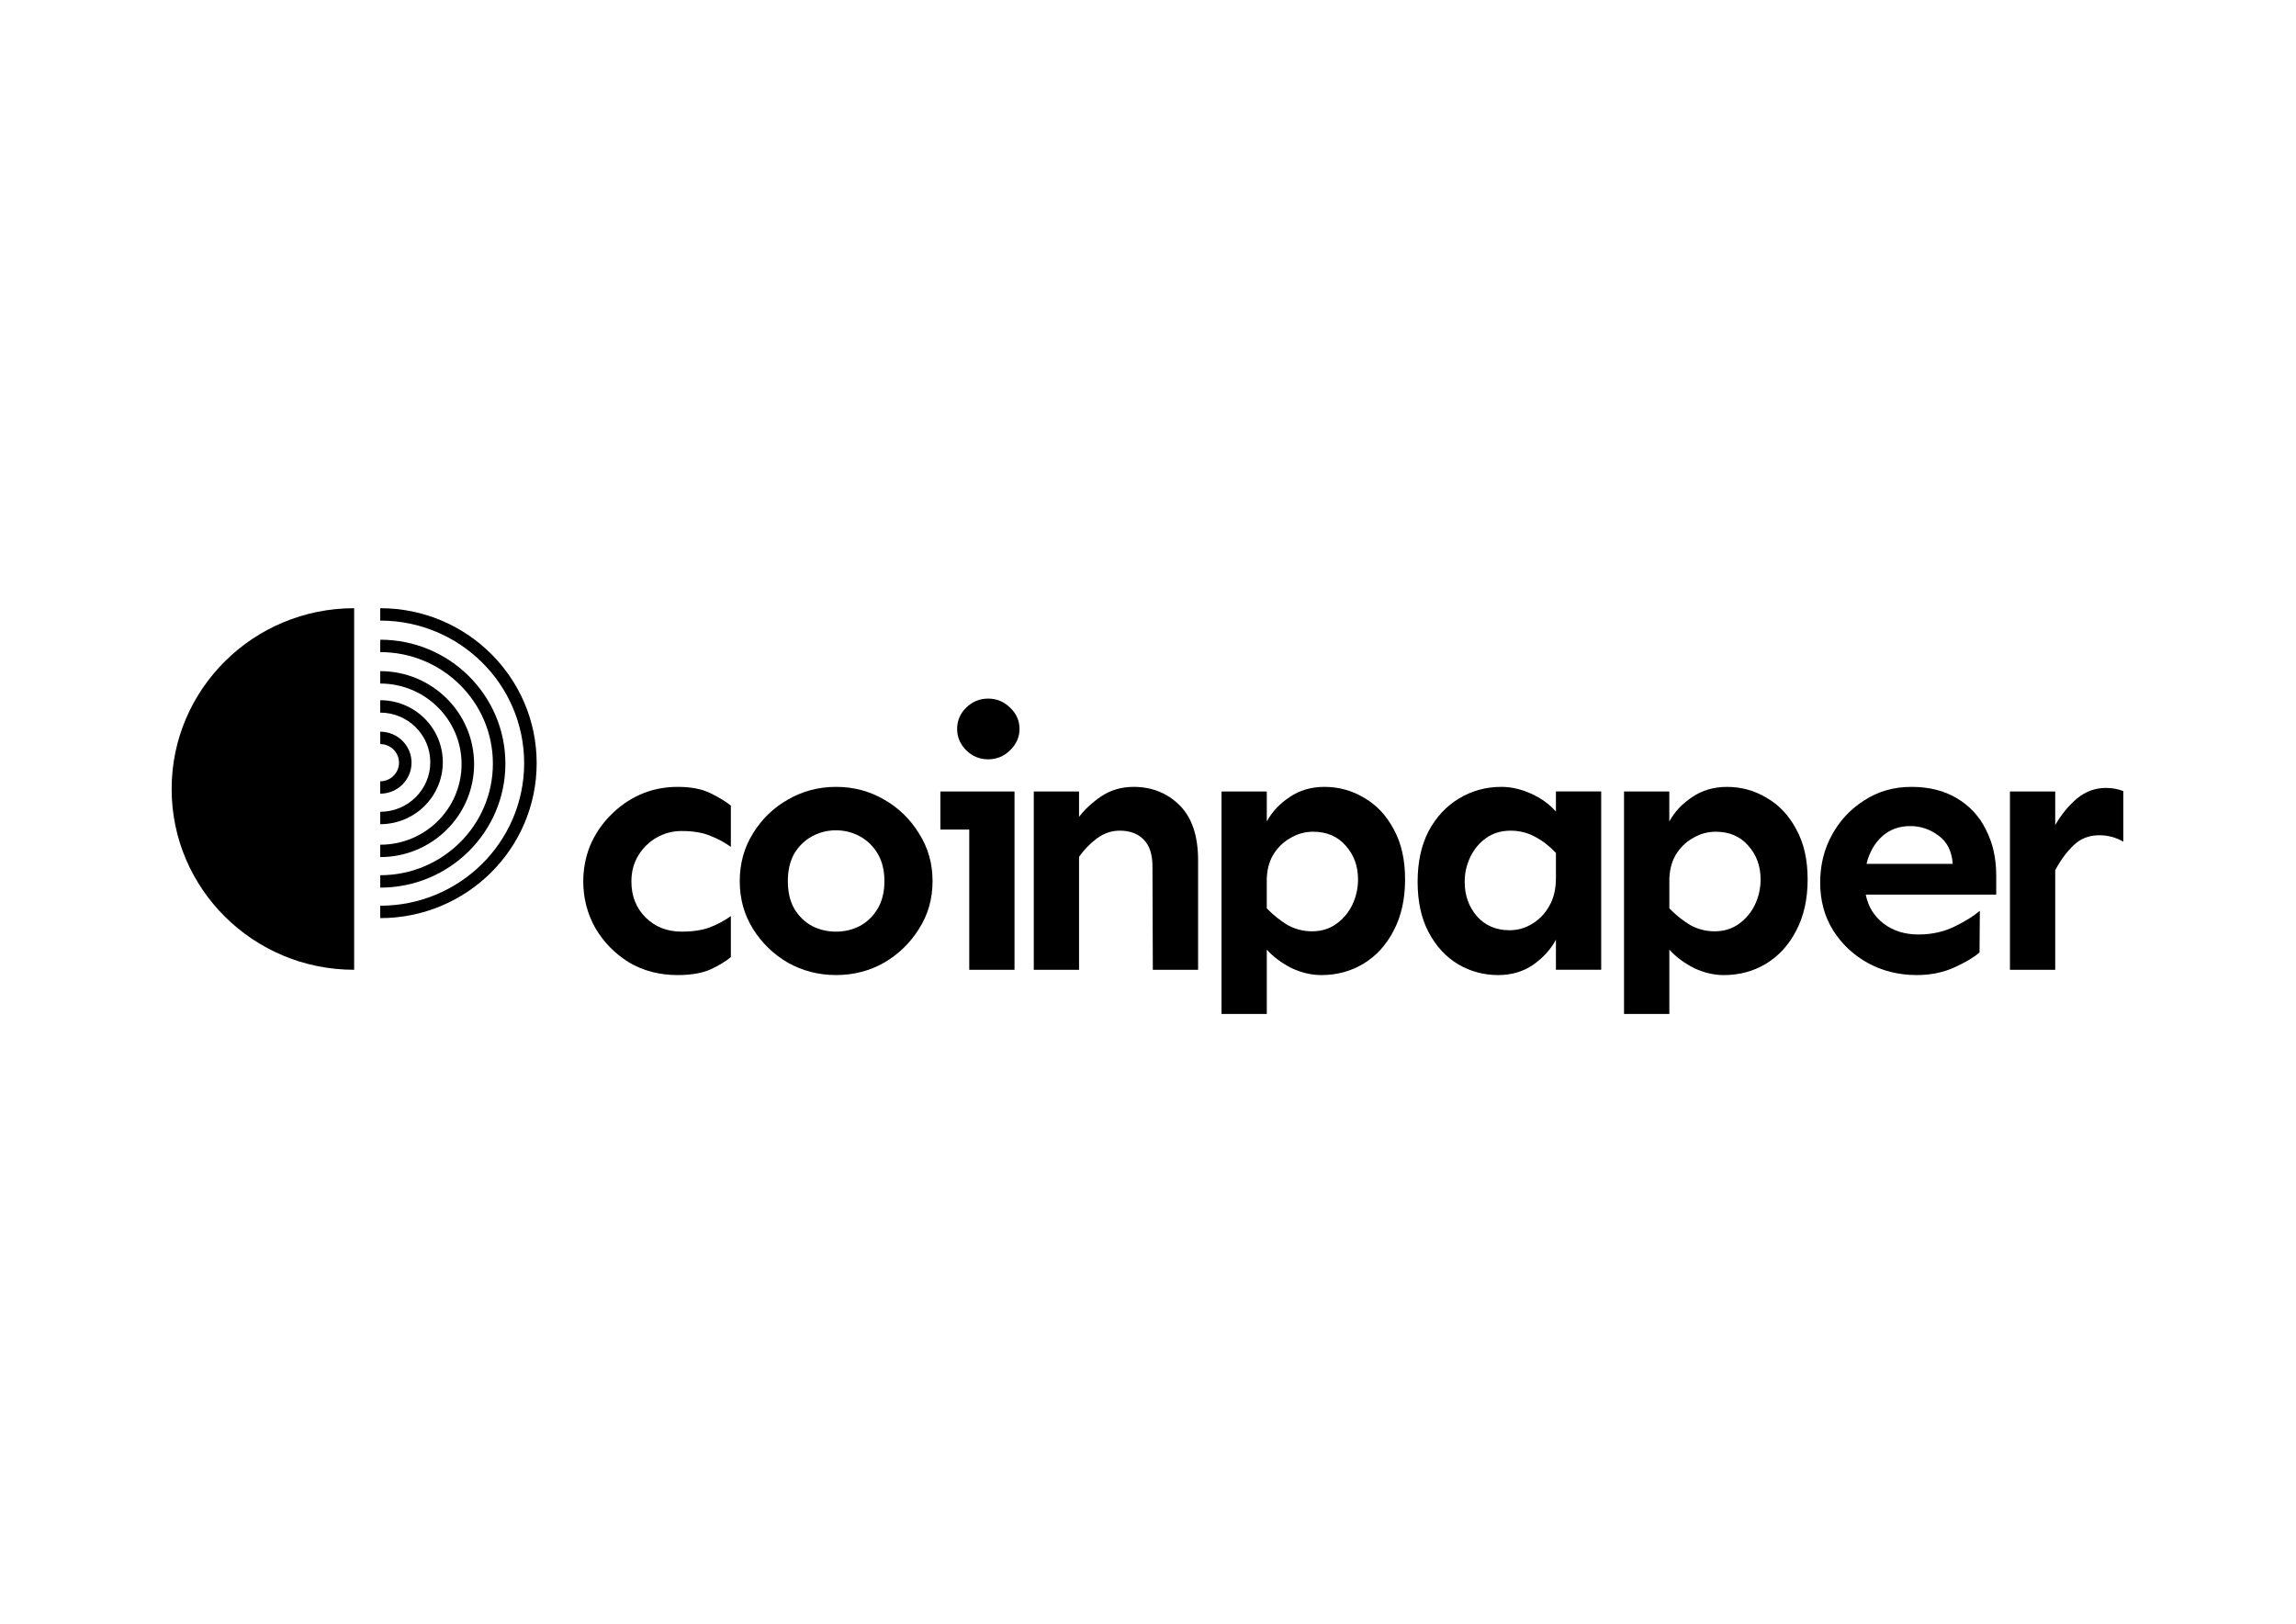
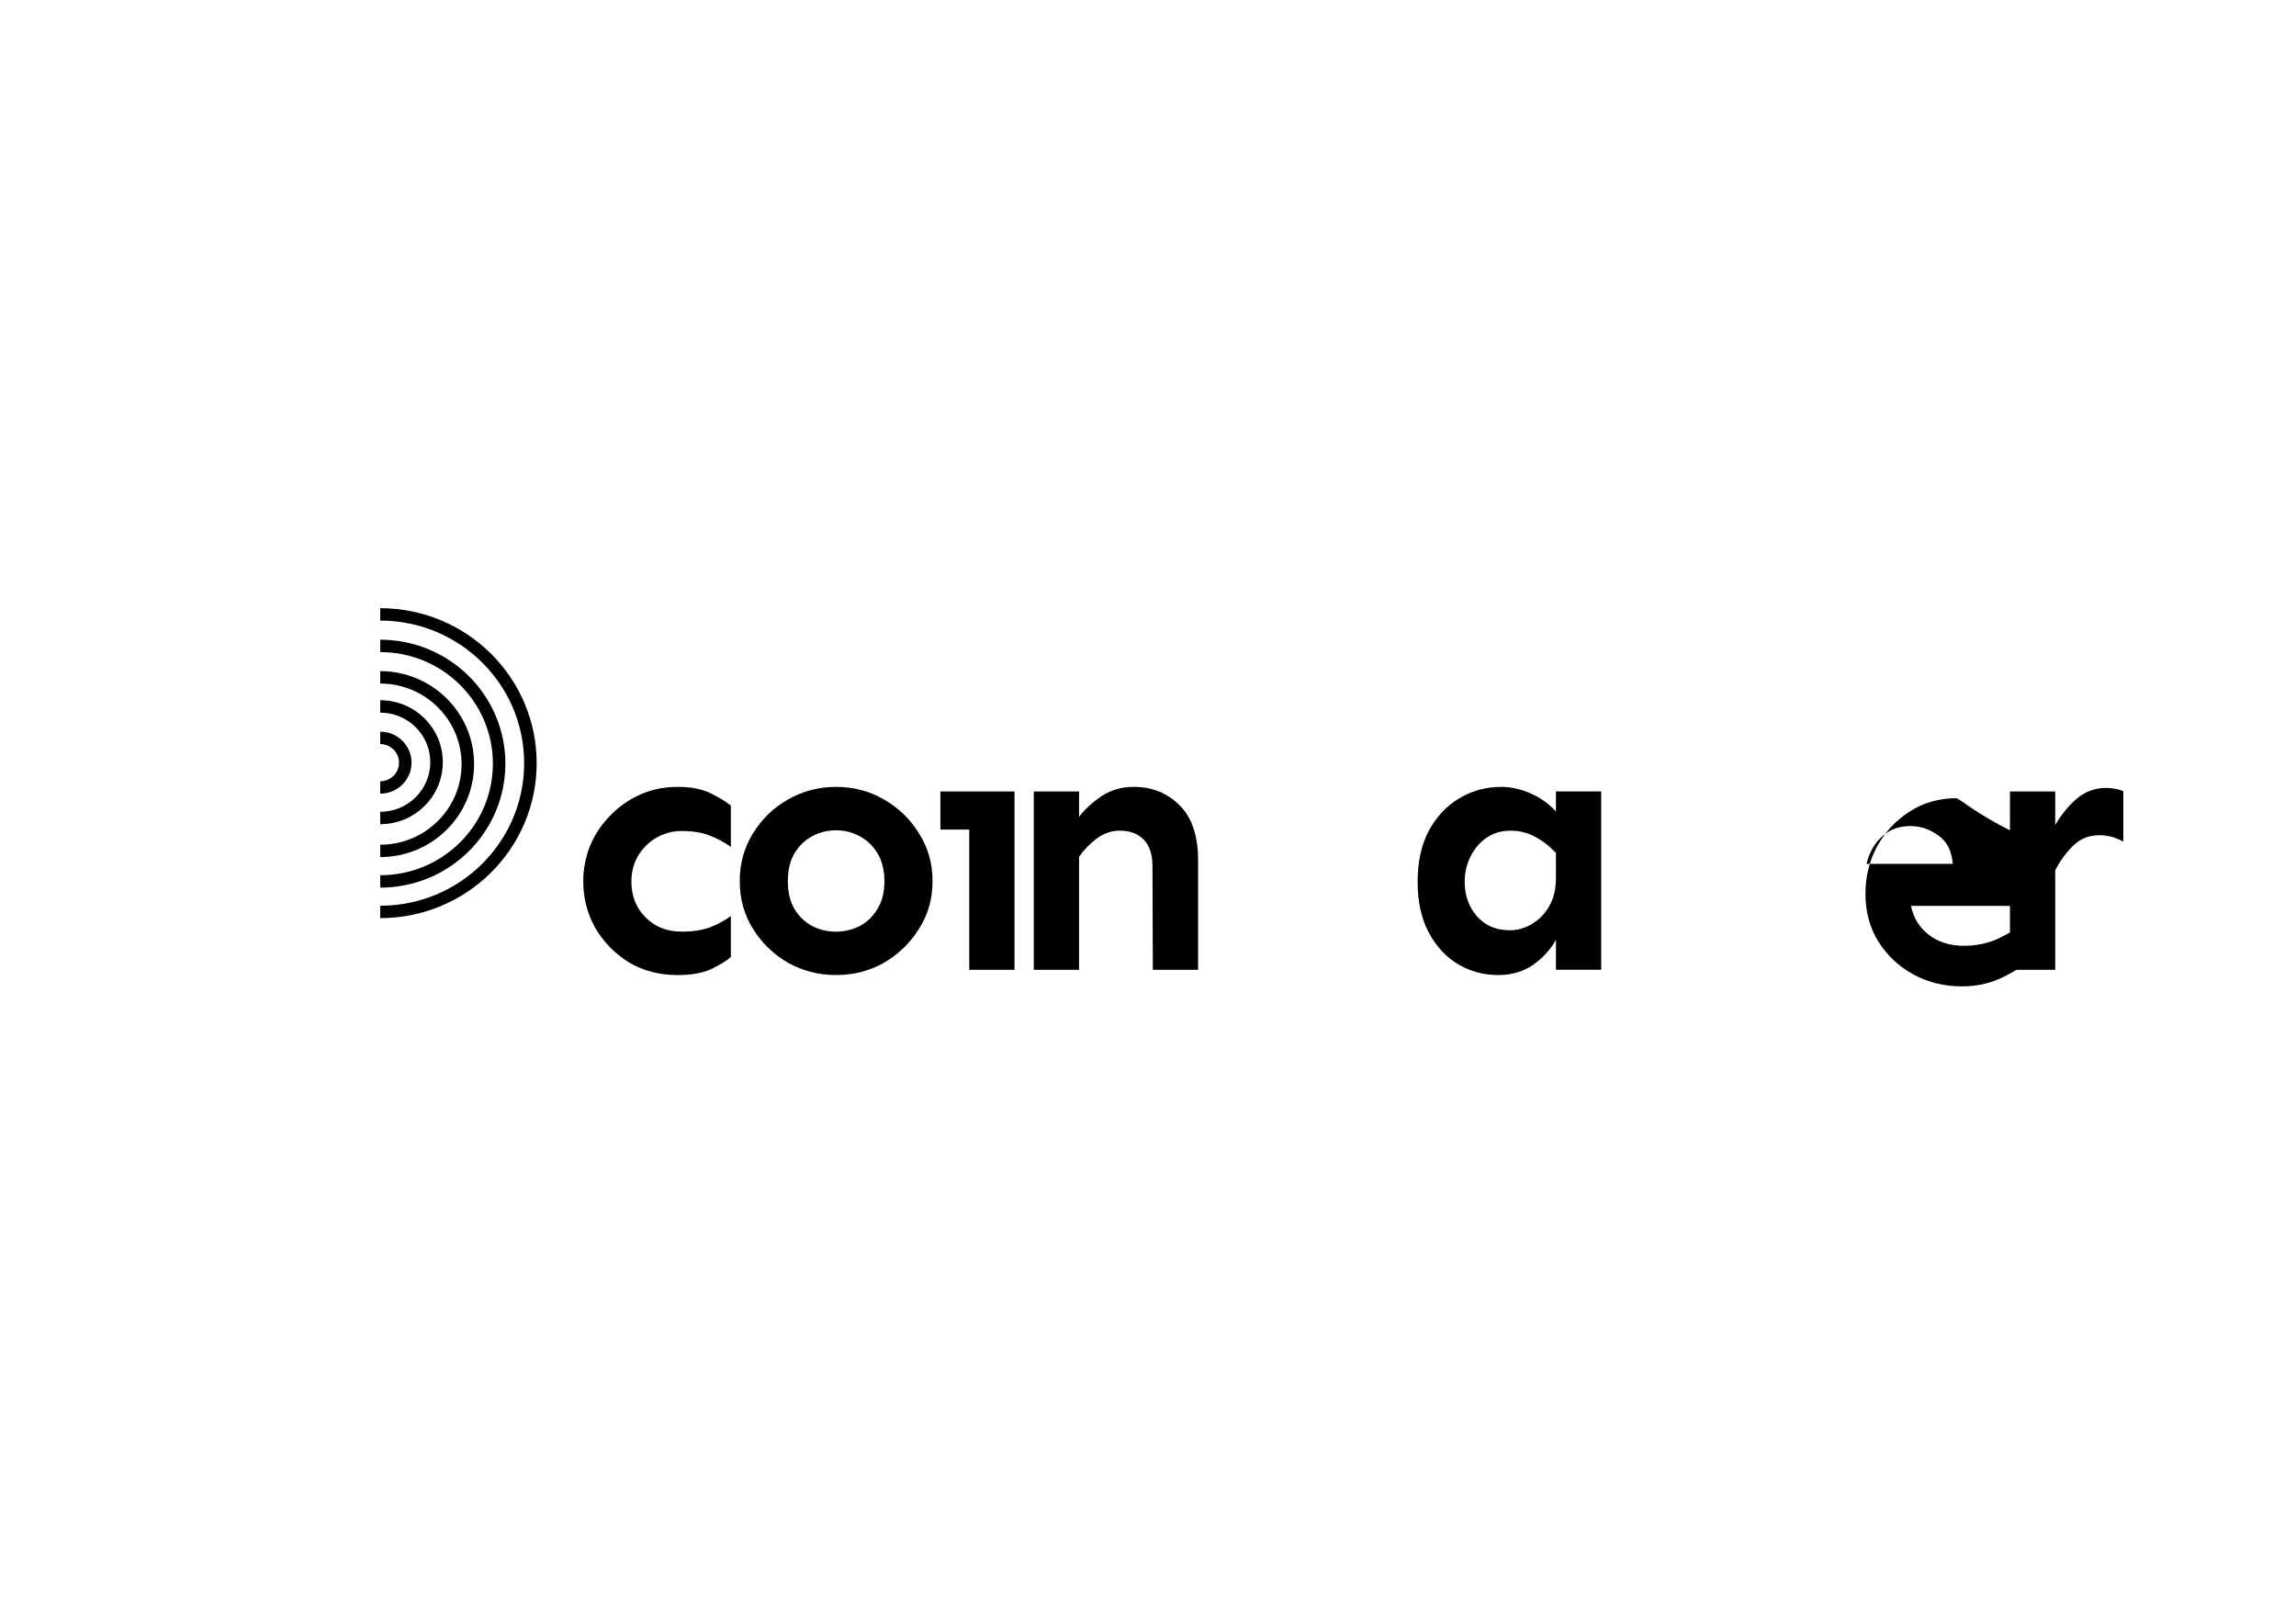
<svg xmlns="http://www.w3.org/2000/svg" version="1.0" id="katman_1" x="0px" y="0px" viewBox="0 0 1190.55 841.89" style="enable-background:new 0 0 1190.55 841.89;" xml:space="preserve">
  <style type="text/css">
	.st0{fill-rule:evenodd;clip-rule:evenodd;}
</style>
-   <path d="M183.64,502.78L183.64,502.78l0-187.46h0c-52.27,0-94.64,41.96-94.64,93.73C89,460.82,131.37,502.78,183.64,502.78z" />
  <path d="M197.16,469.57c41.22,0,74.63-33.09,74.63-73.91c0-40.82-33.41-73.91-74.63-73.91v-6.43c44.8,0,81.12,35.97,81.12,80.34  c0,44.37-36.32,80.34-81.12,80.34V469.57z" />
  <path d="M197.16,411.48v-6.43c5.38,0,9.74-4.32,9.74-9.64c0-5.32-4.36-9.64-9.73-9.64l0-6.43c8.96,0,16.23,7.19,16.23,16.07  C213.38,404.28,206.12,411.48,197.16,411.48z" />
  <path d="M223.12,395.16c0,14.2-11.62,25.71-25.96,25.71v6.43c17.92,0,32.45-14.39,32.45-32.14c0-17.75-14.53-32.14-32.45-32.14v6.43  C211.49,369.46,223.12,380.97,223.12,395.16z" />
  <path d="M197.16,437.94c23.3,0,42.18-18.7,42.18-41.78c0-23.07-18.89-41.78-42.18-41.78v-6.43c26.88,0,48.67,21.58,48.67,48.2  c0,26.62-21.79,48.2-48.67,48.2V437.94z" />
  <path d="M255.58,395.91c0,31.95-26.15,57.85-58.41,57.85v6.43c35.84,0,64.89-28.78,64.89-64.27c0-35.5-29.05-64.27-64.89-64.27v6.43  C229.44,338.07,255.58,363.96,255.58,395.91z" />
-   <path d="M512.38,362.19c4.44,0,8.26,1.59,11.46,4.76c3.2,3.05,4.81,6.71,4.81,10.98c0,4.15-1.6,7.81-4.81,10.98  c-3.2,3.17-7.02,4.76-11.46,4.76c-4.44,0-8.26-1.59-11.46-4.76c-3.08-3.17-4.62-6.83-4.62-10.98c0-4.27,1.54-7.93,4.62-10.98  C504.12,363.77,507.94,362.19,512.38,362.19z" />
  <path d="M526.06,410.33v92.45h-23.47V430.1h-14.97v-19.77H526.06z" />
  <path d="M368.43,411.25c-4.44-2.2-10.1-3.3-17.01-3.3c-7.02,0-13.55,1.34-19.59,4.03c-5.91,2.68-11.09,6.35-15.53,10.98  c-4.44,4.52-7.89,9.7-10.35,15.56c-2.34,5.86-3.51,12.02-3.51,18.49c0,8.67,2.1,16.72,6.28,24.16c4.31,7.32,10.1,13.24,17.38,17.76  c7.39,4.39,15.83,6.59,25.32,6.59c6.9,0,12.57-0.98,17.01-2.93c4.44-2.08,7.95-4.21,10.54-6.41v-21.24  c-3.2,2.32-6.84,4.27-10.91,5.86c-3.94,1.46-8.81,2.2-14.6,2.2c-7.52,0-13.74-2.44-18.67-7.32c-4.93-4.88-7.39-11.11-7.39-18.67  c0-5,1.17-9.46,3.51-13.36s5.48-7.02,9.43-9.34c4.07-2.32,8.44-3.48,13.12-3.48c5.79,0,10.66,0.79,14.6,2.38  c4.07,1.59,7.7,3.54,10.91,5.86v-21.42C376.38,415.58,372.87,413.44,368.43,411.25z" />
  <path class="st0" d="M458.43,414.54c-7.52-4.39-15.83-6.59-24.95-6.59c-9,0-17.31,2.2-24.95,6.59  c-7.52,4.27-13.55,10.13-18.11,17.57c-4.56,7.32-6.84,15.56-6.84,24.71c0,9.15,2.28,17.39,6.84,24.71  c4.56,7.32,10.6,13.18,18.11,17.57c7.64,4.27,15.96,6.41,24.95,6.41c9.12,0,17.44-2.14,24.95-6.41  c7.52-4.39,13.55-10.25,18.11-17.57c4.68-7.32,7.02-15.56,7.02-24.71c0-9.15-2.34-17.39-7.02-24.71  C471.98,424.67,465.94,418.81,458.43,414.54z M421.09,433.58c3.82-2.07,7.95-3.11,12.38-3.11s8.56,1.04,12.38,3.11  c3.82,2.07,6.9,5.06,9.24,8.97c2.34,3.91,3.51,8.67,3.51,14.28c0,5.61-1.17,10.37-3.51,14.28c-2.34,3.91-5.42,6.9-9.24,8.97  c-3.82,1.95-7.95,2.93-12.38,2.93s-8.56-0.98-12.38-2.93c-3.82-2.07-6.9-5.06-9.24-8.97c-2.22-3.91-3.33-8.67-3.33-14.28  c0-5.61,1.11-10.37,3.33-14.28C414.19,438.65,417.27,435.66,421.09,433.58z" />
  <path d="M559.52,423.51v-13.18h-23.47v92.45h23.47V444.2c2.59-3.66,5.67-6.83,9.24-9.52c3.7-2.69,7.64-4.03,11.83-4.03  c5.3,0,9.43,1.53,12.38,4.58c3.08,3.05,4.62,7.69,4.62,13.91l0.19,53.64h23.47v-56.75c0-12.69-3.2-22.21-9.61-28.56  c-6.41-6.35-14.36-9.52-23.84-9.52c-6.28,0-11.89,1.65-16.82,4.94C566.18,416.19,562.36,419.73,559.52,423.51z" />
-   <path class="st0" d="M686.81,407.95c7.39,0,14.24,1.89,20.52,5.67c6.41,3.66,11.52,9.09,15.34,16.29c3.94,7.08,5.91,15.74,5.91,26  c0,10.25-1.97,19.1-5.91,26.54c-3.82,7.44-9.06,13.18-15.71,17.21c-6.53,3.91-13.8,5.86-21.81,5.86c-5.17,0-10.35-1.22-15.53-3.66  c-5.05-2.56-9.3-5.74-12.75-9.52v33.33h-23.47V410.33h23.47v15.56c2.71-5,6.66-9.21,11.83-12.63  C673.87,409.72,679.91,407.95,686.81,407.95z M680.89,431.2c-4.19,0-8.13,1.1-11.83,3.3c-3.7,2.07-6.72,5.06-9.06,8.97  c-2.22,3.91-3.27,8.6-3.14,14.1v13.36c3.33,3.42,6.9,6.29,10.72,8.6c3.94,2.2,8.19,3.3,12.75,3.3c4.81,0,9-1.28,12.57-3.84  c3.58-2.56,6.35-5.86,8.32-9.89c1.97-4.15,2.96-8.54,2.96-13.18c0-6.96-2.16-12.81-6.47-17.57  C693.52,433.58,687.92,431.2,680.89,431.2z" />
-   <path class="st0" d="M865.61,525.68v-33.33c3.45,3.78,7.7,6.96,12.75,9.52c5.17,2.44,10.35,3.66,15.52,3.66  c8.01,0,15.28-1.95,21.81-5.86c6.65-4.03,11.89-9.76,15.71-17.21c3.94-7.44,5.92-16.29,5.92-26.54c0-10.25-1.97-18.92-5.92-26  c-3.82-7.2-8.93-12.63-15.34-16.29c-6.28-3.78-13.12-5.67-20.52-5.67c-6.9,0-12.94,1.77-18.12,5.31  c-5.17,3.42-9.12,7.63-11.83,12.63v-15.56h-23.48v115.35H865.61z M889.64,431.2c-4.19,0-8.13,1.1-11.83,3.3  c-3.7,2.07-6.72,5.06-9.06,8.97c-2.21,3.91-3.26,8.6-3.14,14.1v13.36c3.33,3.42,6.9,6.29,10.72,8.6c3.94,2.2,8.2,3.3,12.76,3.3  c4.8,0,8.99-1.28,12.57-3.84c3.57-2.56,6.34-5.86,8.31-9.89c1.97-4.15,2.96-8.54,2.96-13.18c0-6.96-2.16-12.81-6.47-17.57  C902.27,433.58,896.66,431.2,889.64,431.2z" />
  <path class="st0" d="M793.85,411.43c-5.17-2.32-10.29-3.48-15.34-3.48c-8.01,0-15.34,2.01-21.99,6.04  c-6.53,3.91-11.77,9.52-15.71,16.84c-3.82,7.32-5.73,16.11-5.73,26.36c0,10.25,1.91,18.98,5.73,26.18  c3.82,7.2,8.87,12.69,15.16,16.48c6.41,3.78,13.37,5.67,20.89,5.67c6.9,0,12.94-1.77,18.11-5.31c5.17-3.66,9.12-7.99,11.83-13v15.56  h23.47v-92.45H806.8v10.43C803.35,416.86,799.03,413.75,793.85,411.43z M770.57,434.5c3.57-2.56,7.83-3.84,12.75-3.84  c4.56,0,8.75,1.04,12.57,3.11c3.94,2.08,7.58,4.88,10.91,8.42v13.18c0,5.61-1.17,10.43-3.51,14.46c-2.22,3.91-5.17,6.96-8.87,9.15  c-3.58,2.2-7.46,3.3-11.64,3.3c-7.03,0-12.7-2.44-17.01-7.32c-4.19-4.88-6.28-10.8-6.28-17.76c0-4.64,0.98-8.97,2.96-13  C764.4,440.17,767.12,436.94,770.57,434.5z" />
-   <path class="st0" d="M1014.62,413.81c-6.53-3.91-14.36-5.86-23.48-5.86c-9.12,0-17.25,2.32-24.4,6.96  c-7.15,4.52-12.75,10.5-16.82,17.94c-4.07,7.44-6.1,15.68-6.1,24.71c0,9.28,2.22,17.51,6.66,24.71c4.56,7.2,10.6,12.88,18.11,17.03  c7.64,4.15,16.08,6.22,25.32,6.22c7.03,0,13.43-1.28,19.22-3.84c5.92-2.68,10.35-5.31,13.31-7.87l0.18-21.6  c-3.32,2.81-7.76,5.55-13.31,8.24c-5.55,2.68-11.71,4.03-18.49,4.03c-7.15,0-13.18-1.89-18.12-5.67c-4.93-3.78-8.01-8.79-9.24-15.01  h67.65v-9.89c0-9.03-1.79-16.96-5.36-23.8C1026.32,423.15,1021.27,417.72,1014.62,413.81z M975.98,433.58  c3.94-3.54,8.81-5.31,14.6-5.31c5.3,0,10.17,1.65,14.6,4.94c4.44,3.17,6.9,8.06,7.39,14.65h-44.73  C969.33,441.88,972.04,437.12,975.98,433.58z" />
+   <path class="st0" d="M1014.62,413.81c-9.12,0-17.25,2.32-24.4,6.96  c-7.15,4.52-12.75,10.5-16.82,17.94c-4.07,7.44-6.1,15.68-6.1,24.71c0,9.28,2.22,17.51,6.66,24.71c4.56,7.2,10.6,12.88,18.11,17.03  c7.64,4.15,16.08,6.22,25.32,6.22c7.03,0,13.43-1.28,19.22-3.84c5.92-2.68,10.35-5.31,13.31-7.87l0.18-21.6  c-3.32,2.81-7.76,5.55-13.31,8.24c-5.55,2.68-11.71,4.03-18.49,4.03c-7.15,0-13.18-1.89-18.12-5.67c-4.93-3.78-8.01-8.79-9.24-15.01  h67.65v-9.89c0-9.03-1.79-16.96-5.36-23.8C1026.32,423.15,1021.27,417.72,1014.62,413.81z M975.98,433.58  c3.94-3.54,8.81-5.31,14.6-5.31c5.3,0,10.17,1.65,14.6,4.94c4.44,3.17,6.9,8.06,7.39,14.65h-44.73  C969.33,441.88,972.04,437.12,975.98,433.58z" />
  <path d="M1101,436.33c-3.94-2.2-8.07-3.3-12.38-3.3c-5.42,0-9.92,1.77-13.49,5.31c-3.58,3.42-6.72,7.69-9.43,12.81v51.63h-23.47  v-92.45h23.47v17.39c3.21-5.49,6.96-10.07,11.28-13.73c4.44-3.66,9.43-5.49,14.97-5.49c3.33,0,6.35,0.55,9.06,1.65V436.33z" />
</svg>